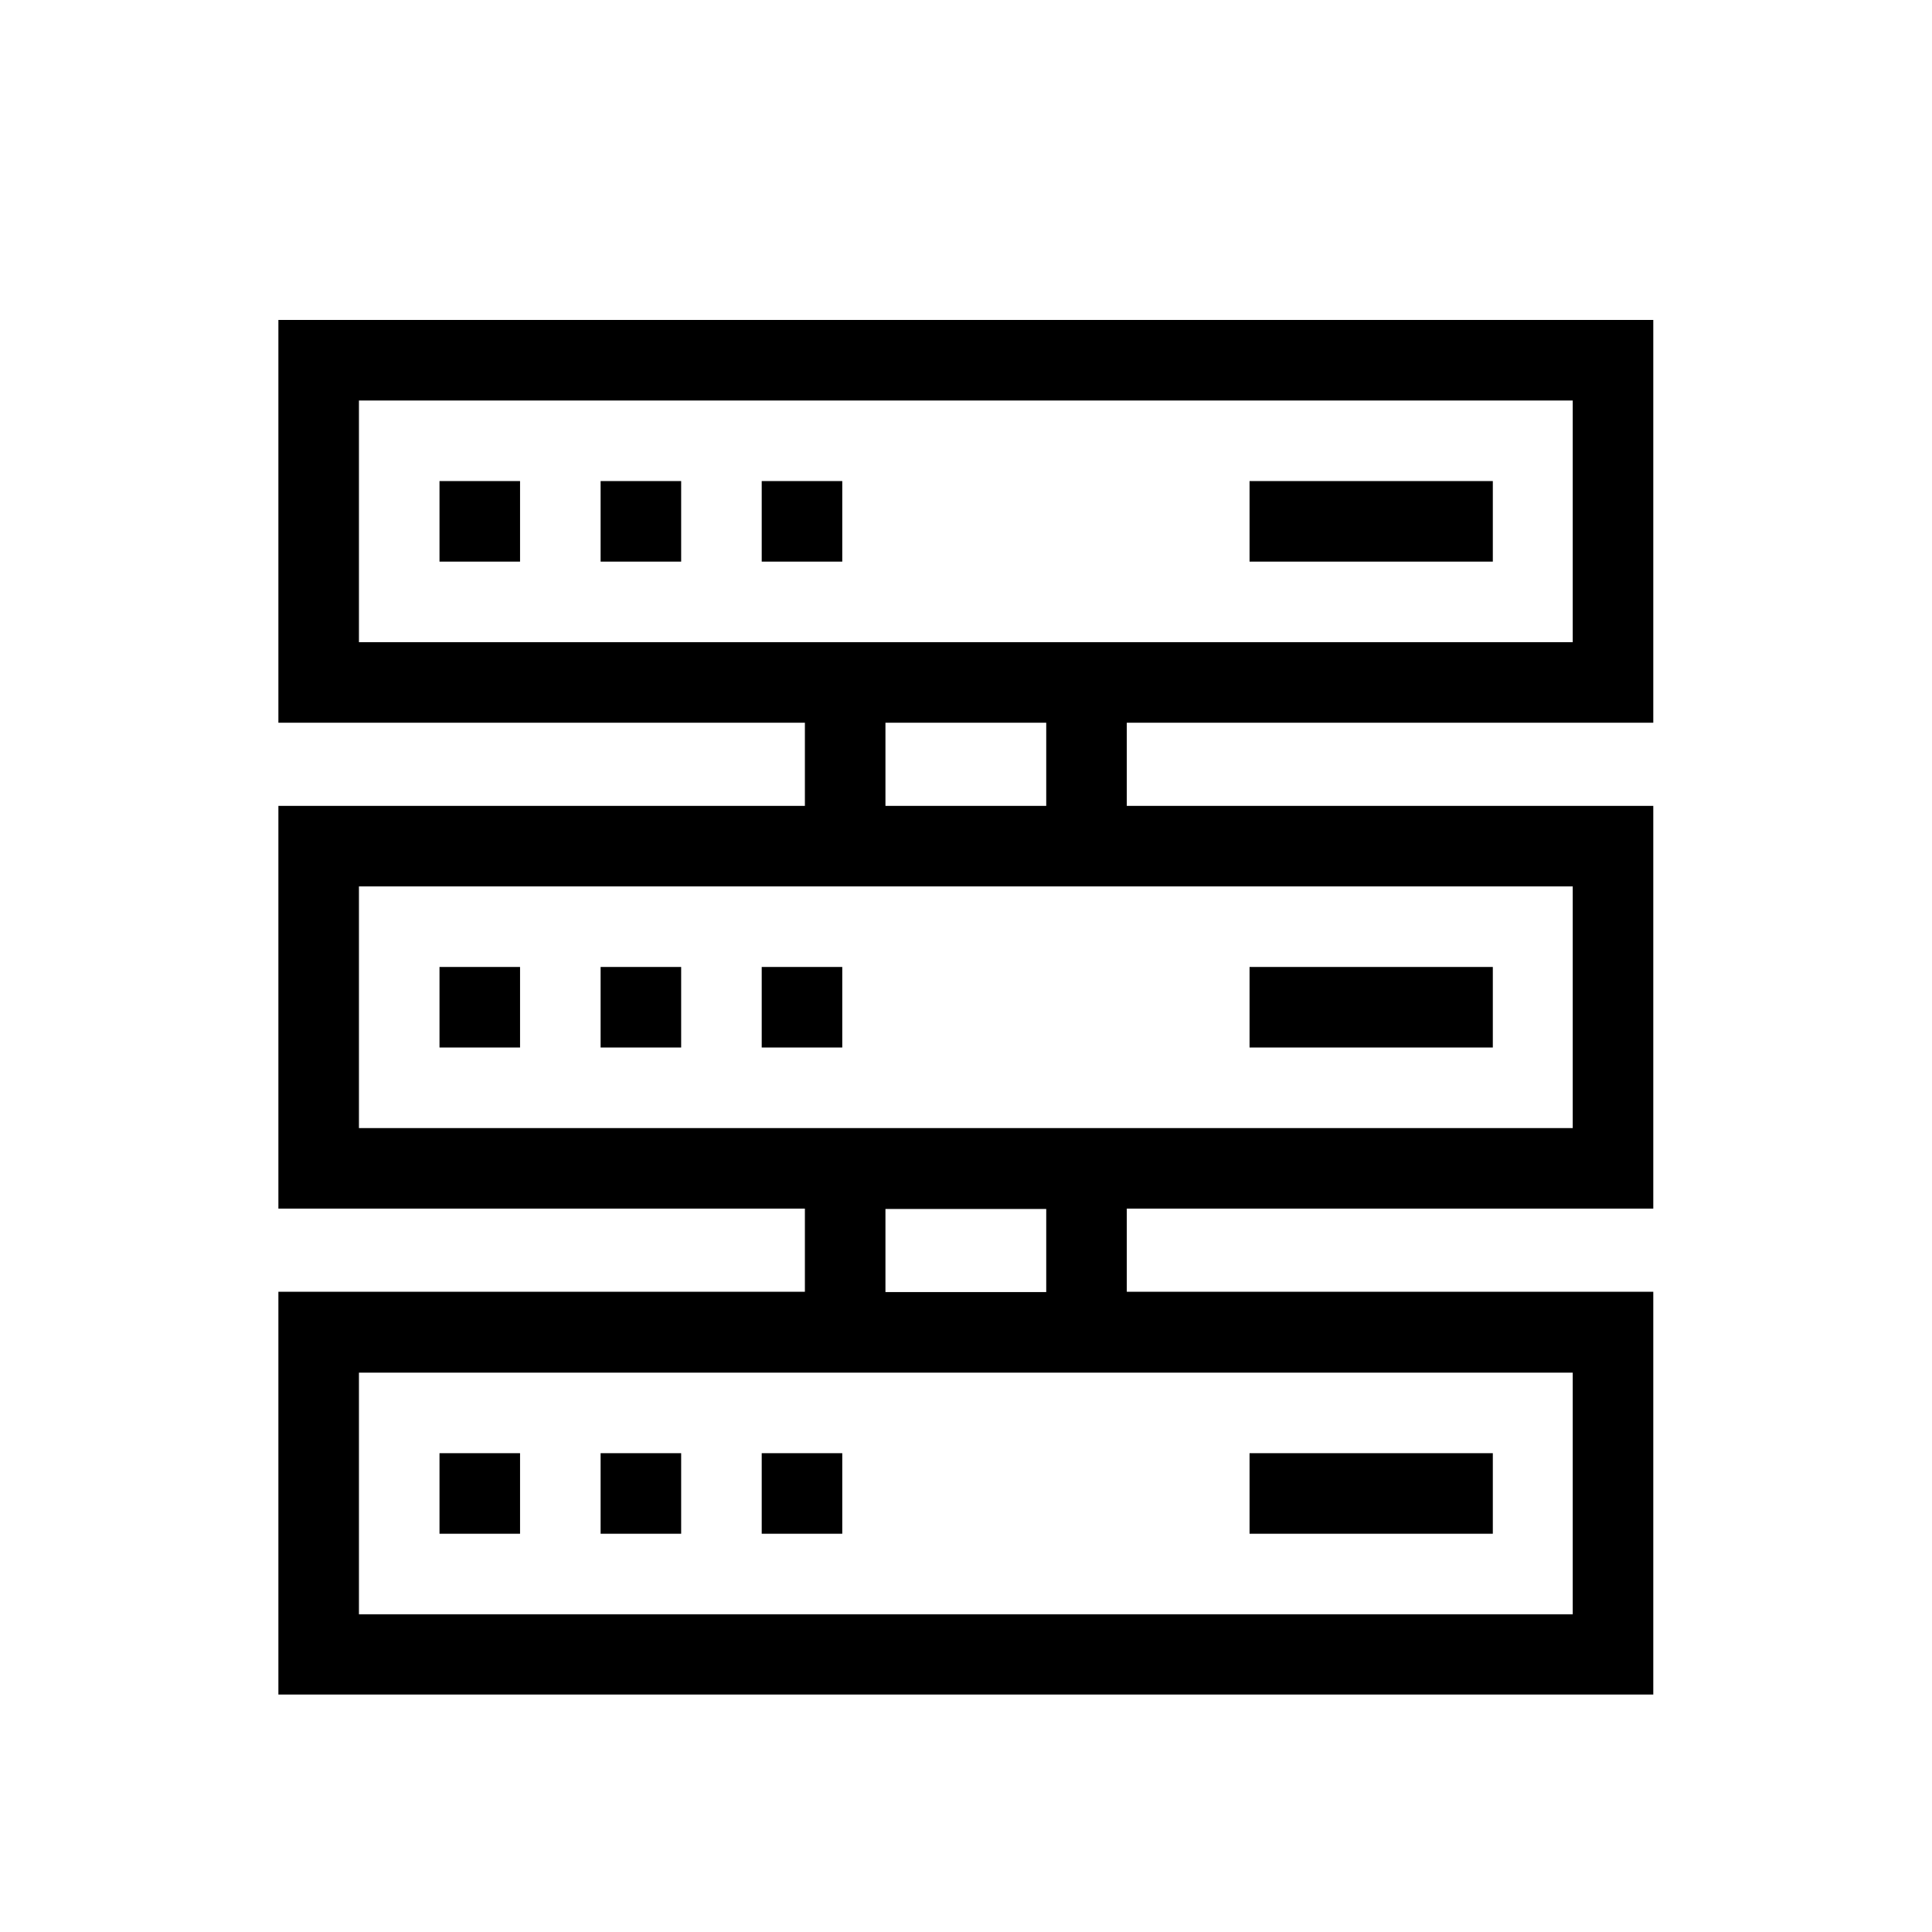
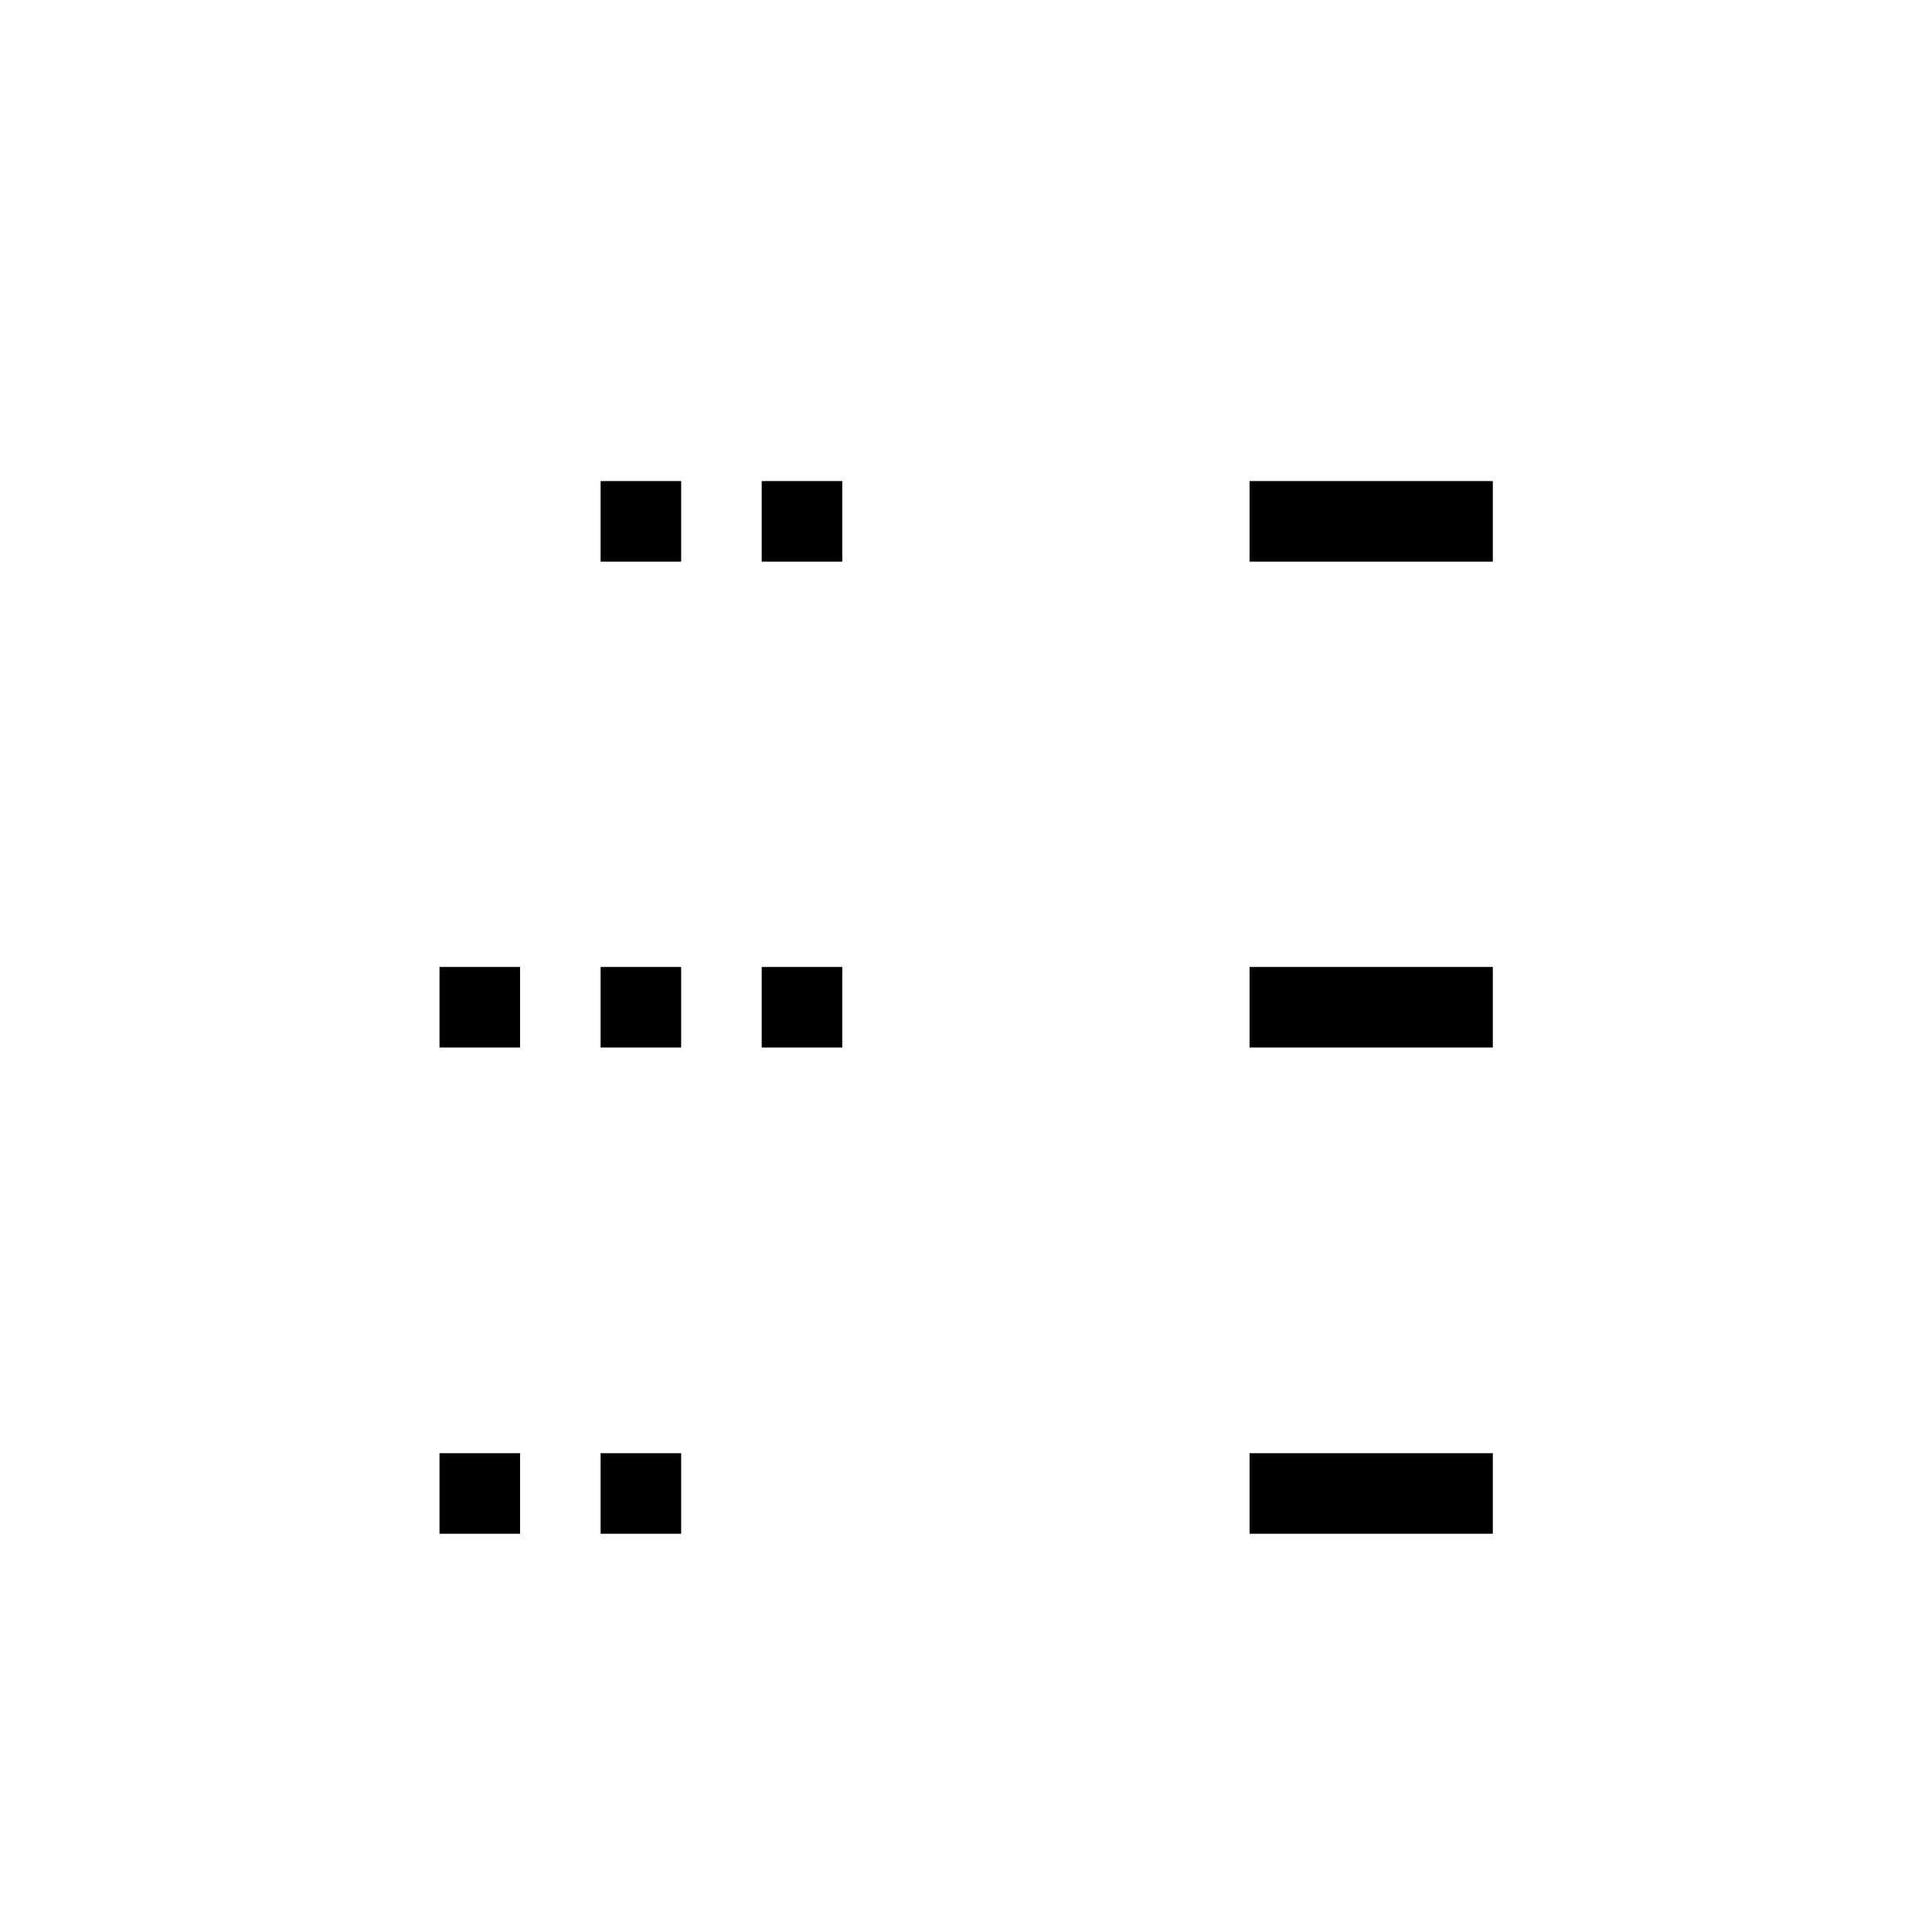
<svg xmlns="http://www.w3.org/2000/svg" id="Layer_14" data-name="Layer 14" viewBox="0 0 59.96 59.96">
  <defs>
    <style>
      .cls-1 {
        fill: none;
      }
    </style>
  </defs>
-   <polyline class="cls-1" points="0 60 0 0 60 0" />
-   <polyline class="cls-1" points="0 60 0 0 60 0" />
  <g>
-     <path d="M51.31,22.43v-12.5H8.64v12.5h16.34v2.58H8.64v12.5h16.34v2.58H8.64v12.5h42.67v-12.5h-16.34v-2.58h16.34v-12.5h-16.34v-2.58h16.34ZM11.14,19.93v-7.5h37.67v7.5H11.14ZM48.81,42.6v7.5H11.14v-7.5h37.67ZM32.47,40.1h-4.99v-2.58h4.99v2.58ZM48.81,27.51v7.5H11.14v-7.5h37.67ZM32.47,25.01h-4.99v-2.58h4.99v2.58Z" />
-     <path d="M13.64,14.93h2.5v2.5h-2.5v-2.5Z" />
+     <path d="M13.64,14.93h2.5h-2.5v-2.5Z" />
    <path d="M18.64,14.93h2.5v2.5h-2.5v-2.5Z" />
    <path d="M23.64,14.93h2.5v2.5h-2.5v-2.5Z" />
    <path d="M38.78,14.93h7.55v2.5h-7.55v-2.5Z" />
    <path d="M13.64,30.01h2.5v2.5h-2.5v-2.5Z" />
    <path d="M18.64,30.01h2.5v2.5h-2.5v-2.5Z" />
    <path d="M23.64,30.01h2.5v2.5h-2.5v-2.5Z" />
    <path d="M38.78,30.01h7.55v2.5h-7.55v-2.5Z" />
    <path d="M13.64,45.1h2.5v2.5h-2.5v-2.5Z" />
    <path d="M18.64,45.1h2.5v2.5h-2.5v-2.5Z" />
-     <path d="M23.64,45.1h2.5v2.5h-2.5v-2.5Z" />
    <path d="M38.78,45.1h7.55v2.5h-7.55v-2.5Z" />
  </g>
</svg>